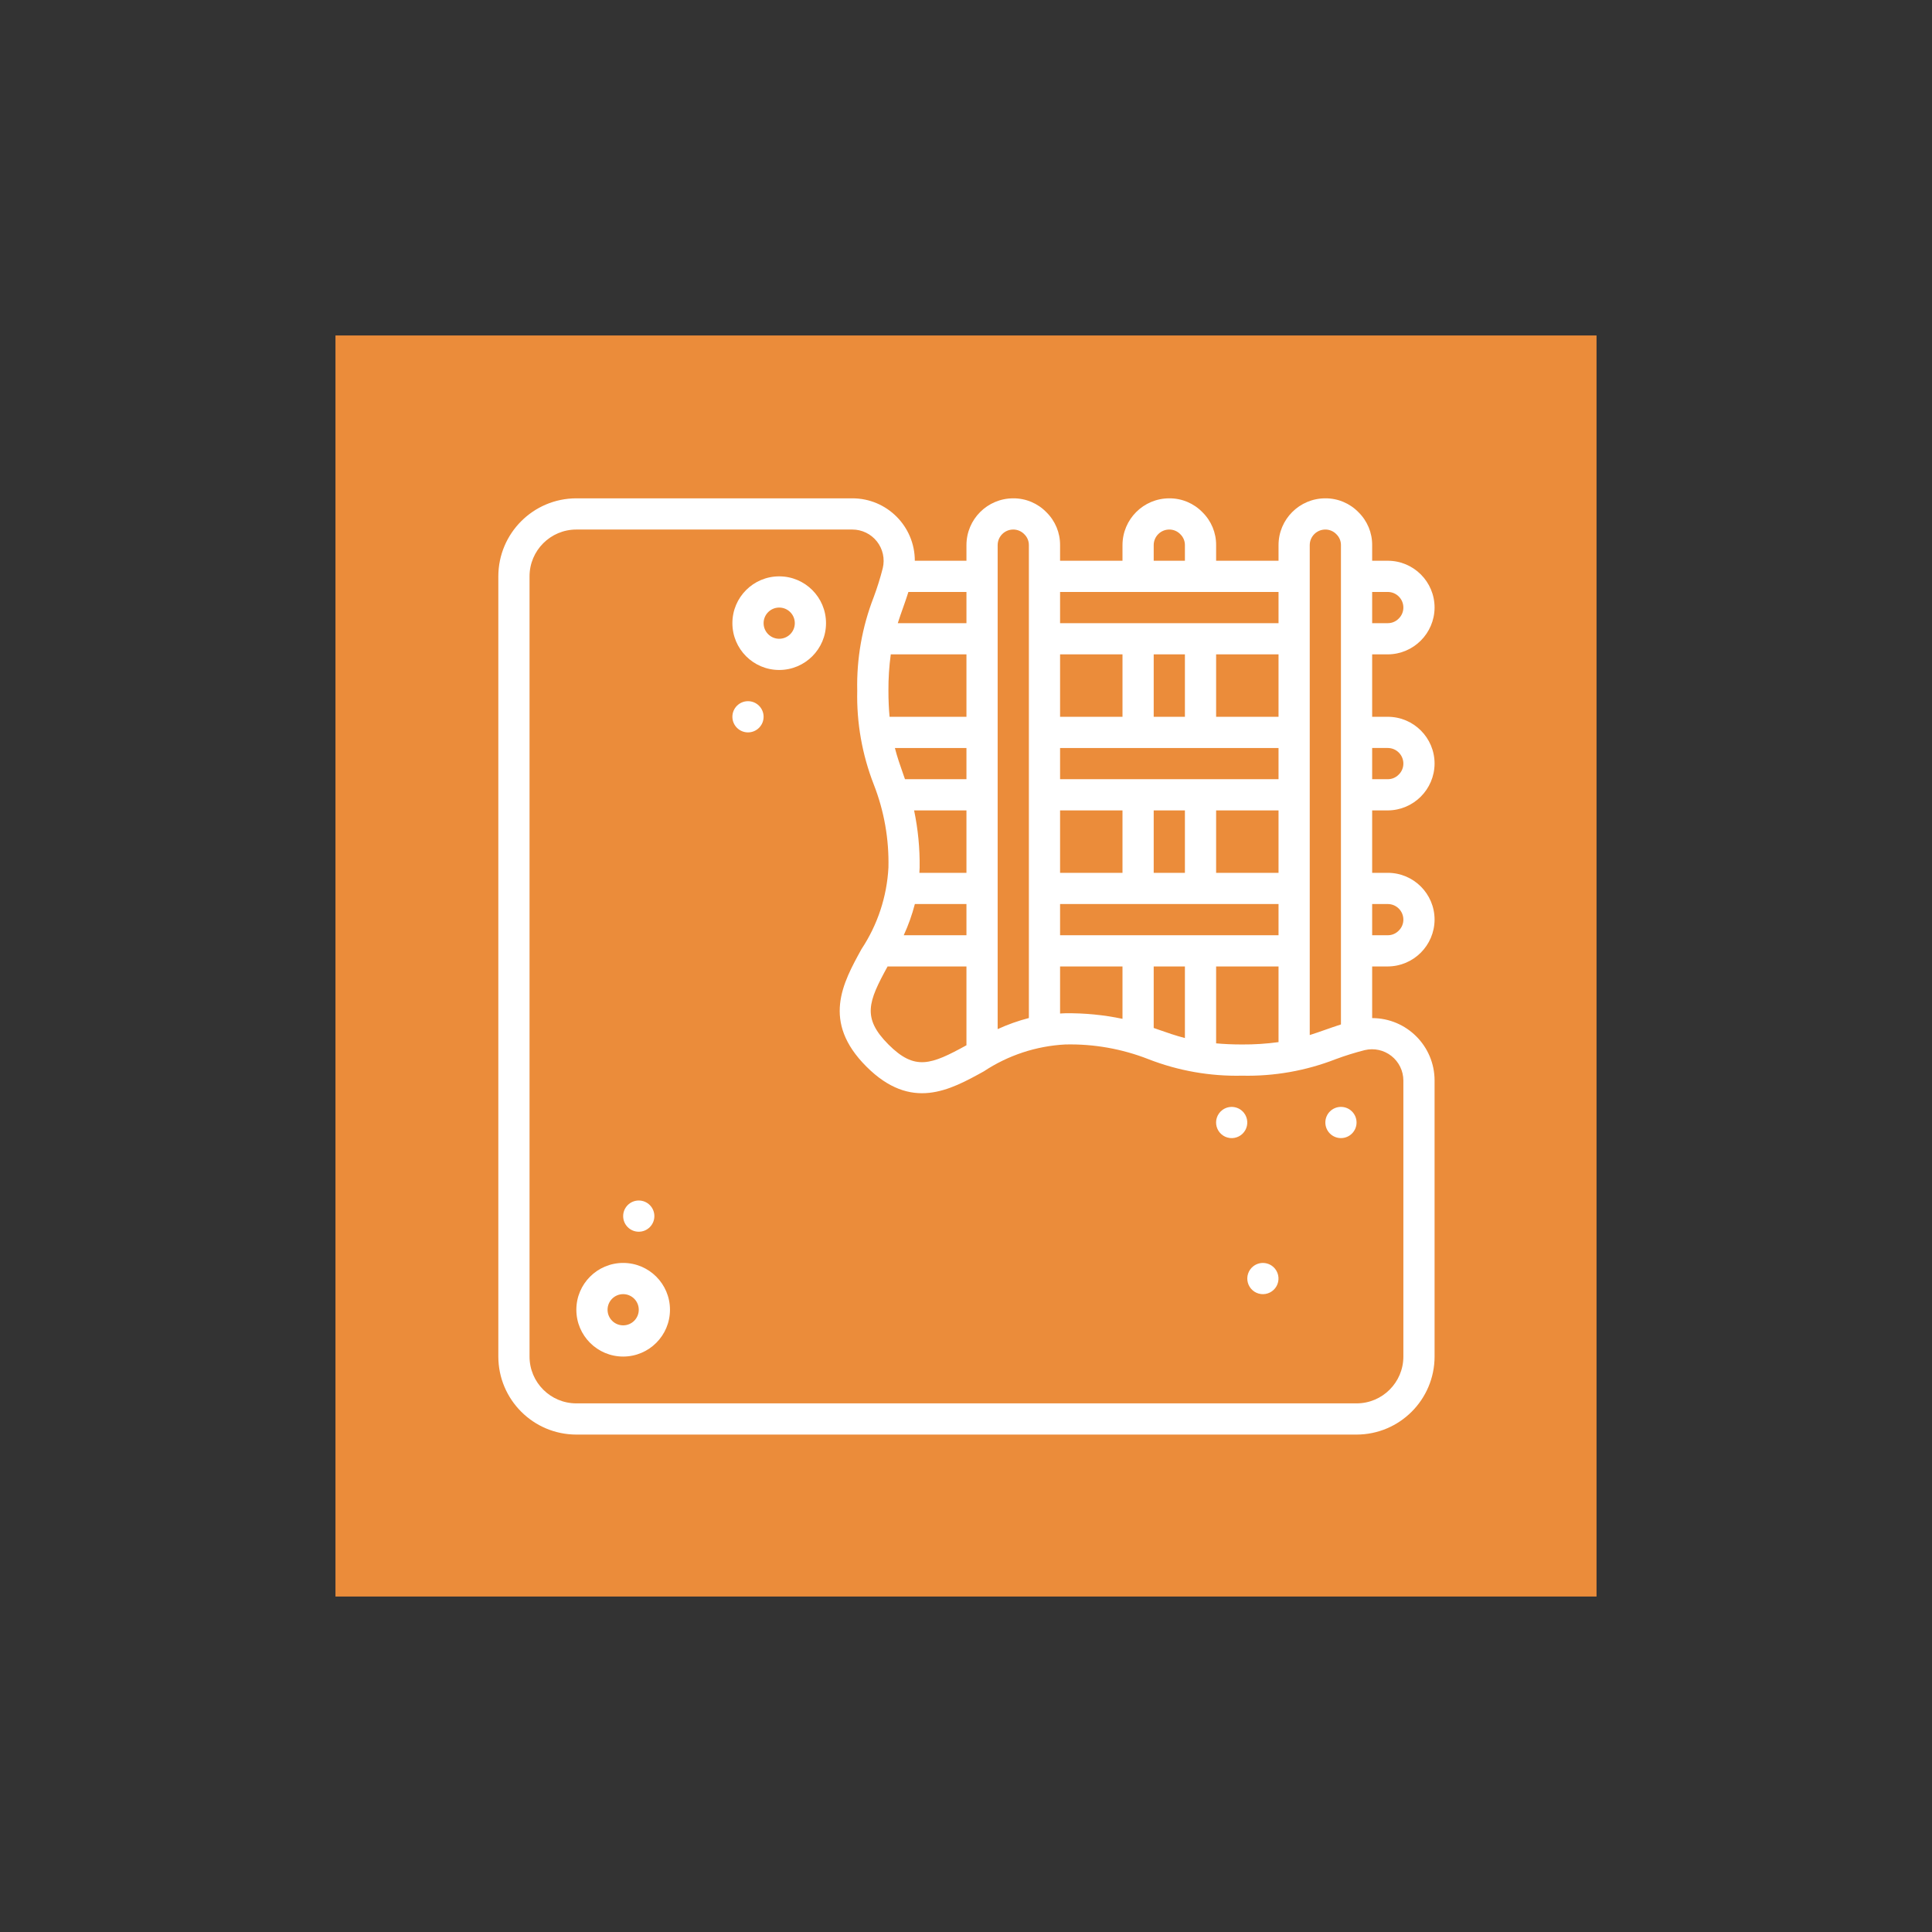
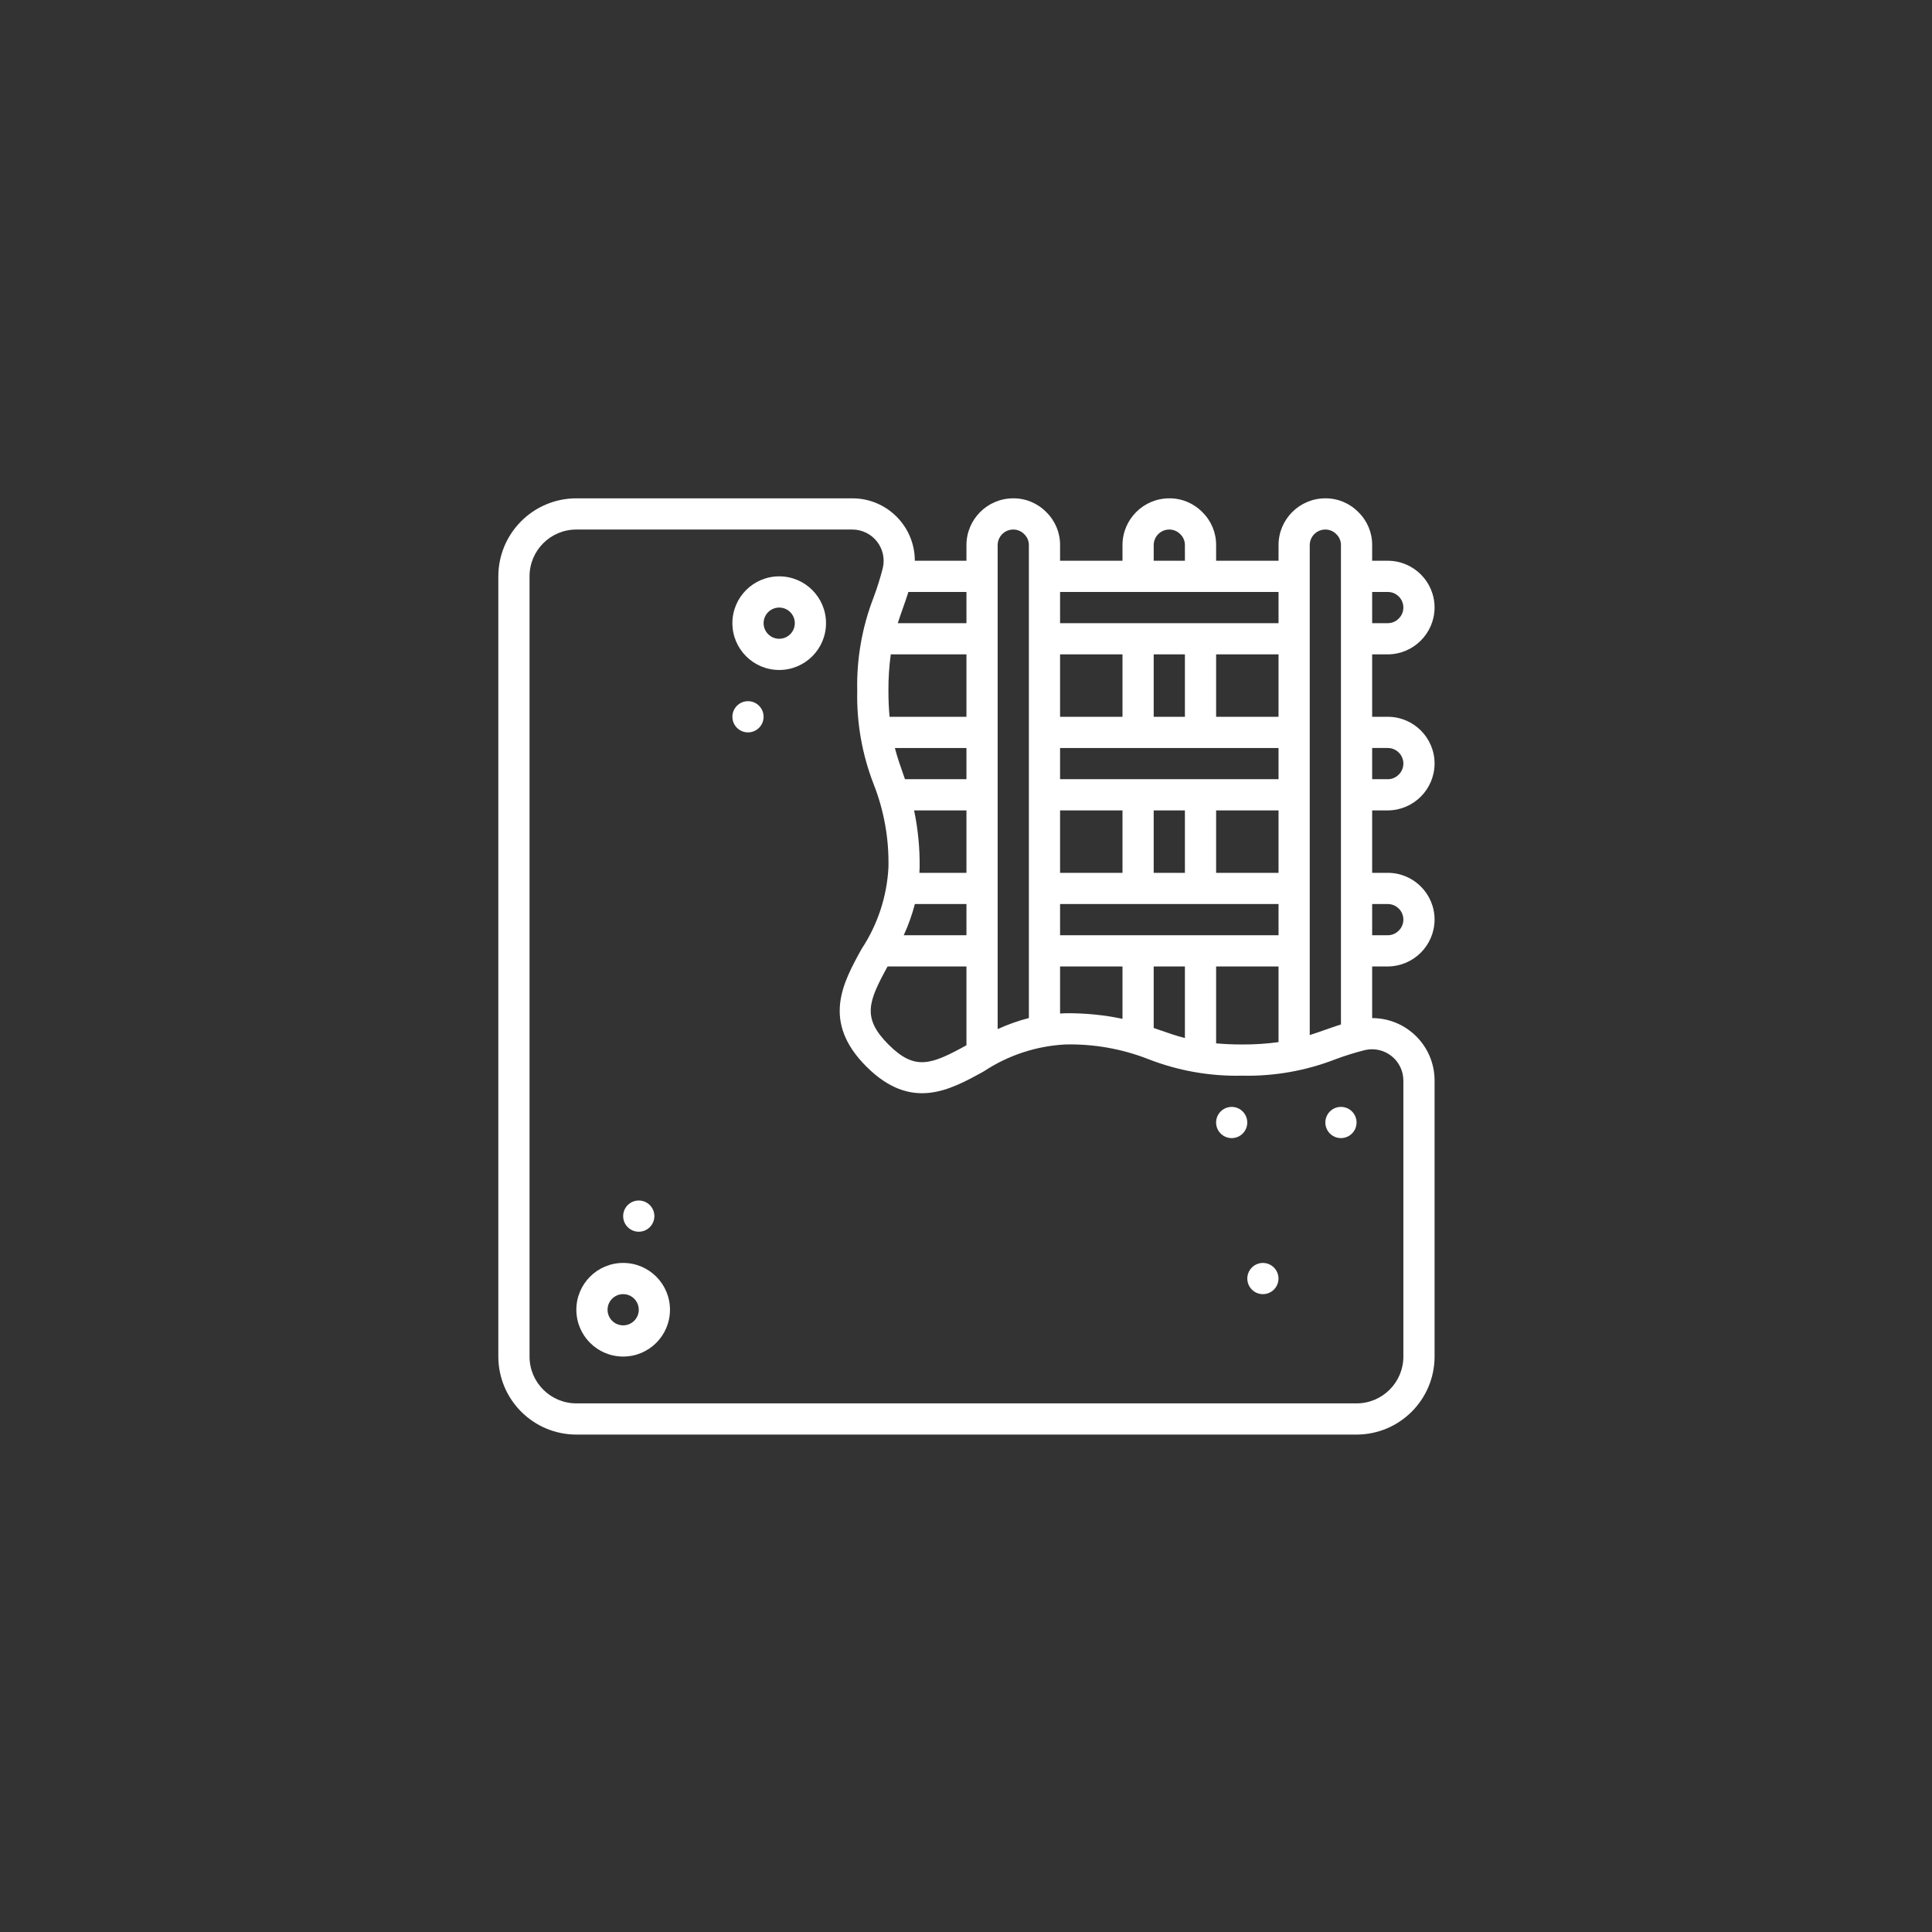
<svg xmlns="http://www.w3.org/2000/svg" xmlns:ns1="http://sodipodi.sourceforge.net/DTD/sodipodi-0.dtd" xmlns:ns2="http://www.inkscape.org/namespaces/inkscape" version="1.1" id="Capa_1" x="0px" y="0px" viewBox="0 0 512 512" style="enable-background:new 0 0 512 512;" xml:space="preserve" ns1:docname="2.svg" ns2:version="1.2.2 (732a01da63, 2022-12-09, custom)">
  <rect x="0" y="0" width="512" height="512" fill="#333333" stroke="none" />
  <defs id="defs47" />
  <ns1:namedview id="namedview45" pagecolor="#ffffff" bordercolor="#666666" borderopacity="1.0" ns2:showpageshadow="2" ns2:pageopacity="0.0" ns2:pagecheckerboard="0" ns2:deskcolor="#d1d1d1" showgrid="false" ns2:zoom="0.4609375" ns2:cx="-734.37288" ns2:cy="256" ns2:window-width="1920" ns2:window-height="1020" ns2:window-x="0" ns2:window-y="40" ns2:window-maximized="1" ns2:current-layer="Capa_1" />
-   <rect style="fill:#eb8c3a;fill-opacity:1.0;fill-rule:evenodd;stroke-width:2.667;stroke-linecap:round;stroke-linejoin:round" id="rect335" width="334.195" height="334.195" x="88.903" y="88.903" />
  <g id="g14">
</g>
  <g id="g16">
</g>
  <g id="g18">
</g>
  <g id="g20">
</g>
  <g id="g22">
</g>
  <g id="g24">
</g>
  <g id="g26">
</g>
  <g id="g28">
</g>
  <g id="g30">
</g>
  <g id="g32">
</g>
  <g id="g34">
</g>
  <g id="g36">
</g>
  <g id="g38">
</g>
  <g id="g40">
</g>
  <g id="g42">
</g>
  <g id="_x30_42---Reinforced-Concrete" transform="matrix(0.407,0,0,0.407,132.062,132.062)" style="fill:#ffffff">
    <path id="Shape_111_" d="m 579.14,101.604 c 16.799,-0.083 30.398,-13.681 30.481,-30.481 0,-16.834 -13.647,-30.481 -30.481,-30.481 h -10.16 v -10.16 c 0.06,-8.044 -3.144,-15.768 -8.88,-21.408 -5.661,-5.845 -13.464,-9.122 -21.601,-9.073 -16.834,0 -30.481,13.647 -30.481,30.481 v 10.16 h -40.641 v -10.16 c 0.06,-8.044 -3.144,-15.768 -8.88,-21.408 -5.661,-5.845 -13.464,-9.122 -21.601,-9.073 -16.834,0 -30.481,13.647 -30.481,30.481 v 10.16 h -40.641 v -10.16 c 0.06,-8.044 -3.144,-15.768 -8.88,-21.408 -5.661,-5.845 -13.464,-9.122 -21.601,-9.073 -16.834,0 -30.481,13.647 -30.481,30.481 v 10.16 H 271.19 C 271.19,18.196 252.994,0.001 230.549,0.001 H 50.802 C 22.759,0.034 0.034,22.759 0,50.802 v 508.017 c 0.034,28.043 22.759,50.768 50.802,50.802 h 508.017 c 28.043,-0.034 50.768,-22.759 50.802,-50.802 V 379.083 c 0,-22.446 -18.196,-40.641 -40.641,-40.641 v -33.631 h 10.16 c 16.799,-0.083 30.398,-13.681 30.481,-30.481 0,-16.834 -13.647,-30.481 -30.481,-30.481 h -10.16 v -40.641 h 10.16 c 16.799,-0.083 30.398,-13.681 30.481,-30.481 0,-16.834 -13.647,-30.481 -30.481,-30.481 h -10.16 v -40.641 h 10.16 z m 0,-40.641 c 5.611,0 10.16,4.549 10.16,10.16 0.007,2.74 -1.118,5.362 -3.109,7.244 -1.86,1.884 -4.404,2.936 -7.051,2.916 H 568.98 V 60.963 Z M 528.338,30.482 c 0,-5.611 4.549,-10.16 10.16,-10.16 2.737,-0.004 5.354,1.121 7.234,3.109 1.896,1.853 2.953,4.4 2.926,7.051 v 312.085 c -3.546,1.138 -6.889,2.306 -10.16,3.465 -3.272,1.158 -6.675,2.347 -10.16,3.444 z m -81.283,71.122 v 40.641 h -20.321 v -40.641 z m 60.962,0 v 40.641 H 467.376 V 101.604 Z M 365.772,284.49 V 264.169 H 508.017 V 284.49 Z M 508.017,162.566 v 20.321 H 365.772 v -20.321 z m -81.283,81.283 v -40.641 h 20.321 v 40.641 z m -60.962,0 v -40.641 h 40.641 v 40.641 z m 101.604,-40.642 h 40.641 v 40.641 h -40.641 z m -60.962,-60.962 h -40.641 v -40.641 h 40.641 z m -40.642,162.566 h 40.641 v 34.108 c -12.265,-2.578 -24.777,-3.794 -37.309,-3.627 -1.148,0 -2.215,0.132 -3.333,0.173 v -30.654 z m 60.962,0 h 20.321 v 46.616 c -6.096,-1.585 -11.501,-3.465 -16.978,-5.395 l -3.343,-1.168 z m 40.642,0 h 40.641 v 49.267 c -7.865,1.074 -15.797,1.586 -23.735,1.534 -6.35,0 -11.888,-0.274 -16.907,-0.732 V 304.811 Z M 426.734,30.482 c 0,-5.611 4.549,-10.16 10.16,-10.16 2.737,-0.004 5.354,1.121 7.234,3.109 1.896,1.853 2.953,4.4 2.926,7.051 v 10.16 h -20.321 v -10.16 z m 81.283,30.481 V 81.284 H 365.772 V 60.963 Z M 325.131,30.482 c 0,-5.611 4.549,-10.16 10.16,-10.16 2.737,-0.004 5.354,1.121 7.234,3.109 1.896,1.853 2.953,4.4 2.926,7.051 v 307.909 c -6.975,1.8 -13.775,4.217 -20.321,7.224 V 30.482 Z m -54.409,172.725 h 34.088 v 40.641 h -30.654 c 0,-1.148 0.173,-2.245 0.173,-3.414 0.166,-12.503 -1.043,-24.987 -3.607,-37.227 z m 34.088,-60.962 h -50.06 c -0.467,-5.029 -0.742,-10.597 -0.742,-16.988 -0.049,-7.91 0.46,-15.815 1.524,-23.653 h 49.278 z m 0,20.321 v 20.321 h -40.022 c -0.406,-1.138 -0.803,-2.296 -1.199,-3.424 -1.92,-5.446 -3.8,-10.811 -5.375,-16.897 z m -33.59,101.603 h 33.59 v 20.321 h -40.834 c 3.009,-6.547 5.433,-13.347 7.244,-20.321 z m -17.76,40.642 h 51.35 v 51.32 c -23.003,12.629 -33.529,16.805 -50.802,-0.518 -17.273,-17.323 -13.157,-27.83 -0.548,-50.802 z M 304.81,81.283 h -44.705 c 1.097,-3.495 2.276,-6.828 3.465,-10.16 1.189,-3.333 2.317,-6.594 3.444,-10.16 h 37.796 z m 284.49,297.8 v 179.736 c 0,16.834 -13.647,30.481 -30.481,30.481 H 50.802 c -16.834,0 -30.481,-13.647 -30.481,-30.481 V 50.802 c 0,-16.834 13.647,-30.481 30.481,-30.481 h 179.736 c 6.23,0.007 12.114,2.865 15.972,7.756 3.858,4.892 5.265,11.28 3.821,17.34 -1.628,6.401 -3.598,12.709 -5.903,18.898 -7.555,19.416 -11.205,40.133 -10.739,60.962 -0.467,20.829 3.183,41.546 10.739,60.962 6.769,17.247 10.026,35.673 9.581,54.195 -1.001,18.925 -7.049,37.238 -17.516,53.037 -12.192,22.15 -26.082,47.266 3.14,76.507 29.221,29.241 54.317,15.383 76.467,3.15 15.789,-10.466 34.091,-16.514 53.006,-17.516 18.529,-0.445 36.961,2.813 54.216,9.581 19.415,7.559 40.132,11.209 60.962,10.739 20.831,0.47 41.548,-3.184 60.962,-10.75 6.206,-2.305 12.532,-4.275 18.949,-5.903 6.062,-1.441 12.451,-0.03 17.343,3.829 4.892,3.859 7.751,9.744 7.762,15.975 z M 579.14,264.169 c 5.611,0 10.16,4.549 10.16,10.16 0.007,2.74 -1.118,5.362 -3.109,7.244 -1.86,1.884 -4.404,2.936 -7.051,2.916 h -10.16 v -20.321 h 10.16 z m 0,-101.603 c 5.611,0 10.16,4.549 10.16,10.16 0.007,2.74 -1.118,5.362 -3.109,7.244 -1.86,1.884 -4.404,2.936 -7.051,2.916 h -10.16 v -20.321 h 10.16 z" style="fill:#ffffff" />
    <path id="Shape_110_" d="m 81.283,497.857 c -16.834,0 -30.481,13.647 -30.481,30.481 0,16.834 13.647,30.481 30.481,30.481 16.834,0 30.481,-13.647 30.481,-30.481 0,-16.834 -13.647,-30.481 -30.481,-30.481 z m 0,40.641 c -5.611,0 -10.16,-4.549 -10.16,-10.16 0,-5.611 4.549,-10.16 10.16,-10.16 5.611,0 10.16,4.549 10.16,10.16 0,5.612 -4.549,10.16 -10.16,10.16 z" style="fill:#ffffff" />
    <path id="Shape_109_" d="m 182.886,50.802 c -16.834,0 -30.481,13.647 -30.481,30.481 0,16.834 13.647,30.481 30.481,30.481 16.834,0 30.481,-13.647 30.481,-30.481 0,-16.834 -13.646,-30.481 -30.481,-30.481 z m 0,40.642 c -5.611,0 -10.16,-4.549 -10.16,-10.16 0,-5.611 4.549,-10.16 10.16,-10.16 5.611,0 10.16,4.549 10.16,10.16 0.001,5.611 -4.548,10.16 -10.16,10.16 z" style="fill:#ffffff" />
    <g clip-rule="evenodd" fill-rule="evenodd" id="g2031" style="fill:#ffffff">
      <circle id="Oval" cx="91.443" cy="467.376" r="10.16" style="fill:#ffffff" />
      <circle id="Oval_1_" cx="162.566" cy="142.245" r="10.16" style="fill:#ffffff" />
      <circle id="Oval_2_" cx="548.659" cy="406.414" r="10.16" style="fill:#ffffff" />
      <path id="Path_56_" d="m 491.608,500.001 c -3.252,2.52 -4.663,6.752 -3.574,10.72 1.089,3.967 4.462,6.887 8.545,7.394 4.083,0.507 8.068,-1.497 10.095,-5.077 2.027,-3.58 1.695,-8.029 -0.841,-11.268 -3.447,-4.405 -9.805,-5.195 -14.225,-1.769 z" style="fill:#ffffff" />
      <path id="Path_55_" d="m 471.288,398.398 c -3.252,2.52 -4.663,6.752 -3.574,10.72 1.089,3.967 4.462,6.887 8.545,7.394 4.083,0.507 8.068,-1.497 10.095,-5.077 2.027,-3.58 1.695,-8.029 -0.841,-11.268 -3.448,-4.405 -9.805,-5.195 -14.225,-1.769 z" style="fill:#ffffff" />
    </g>
  </g>
</svg>